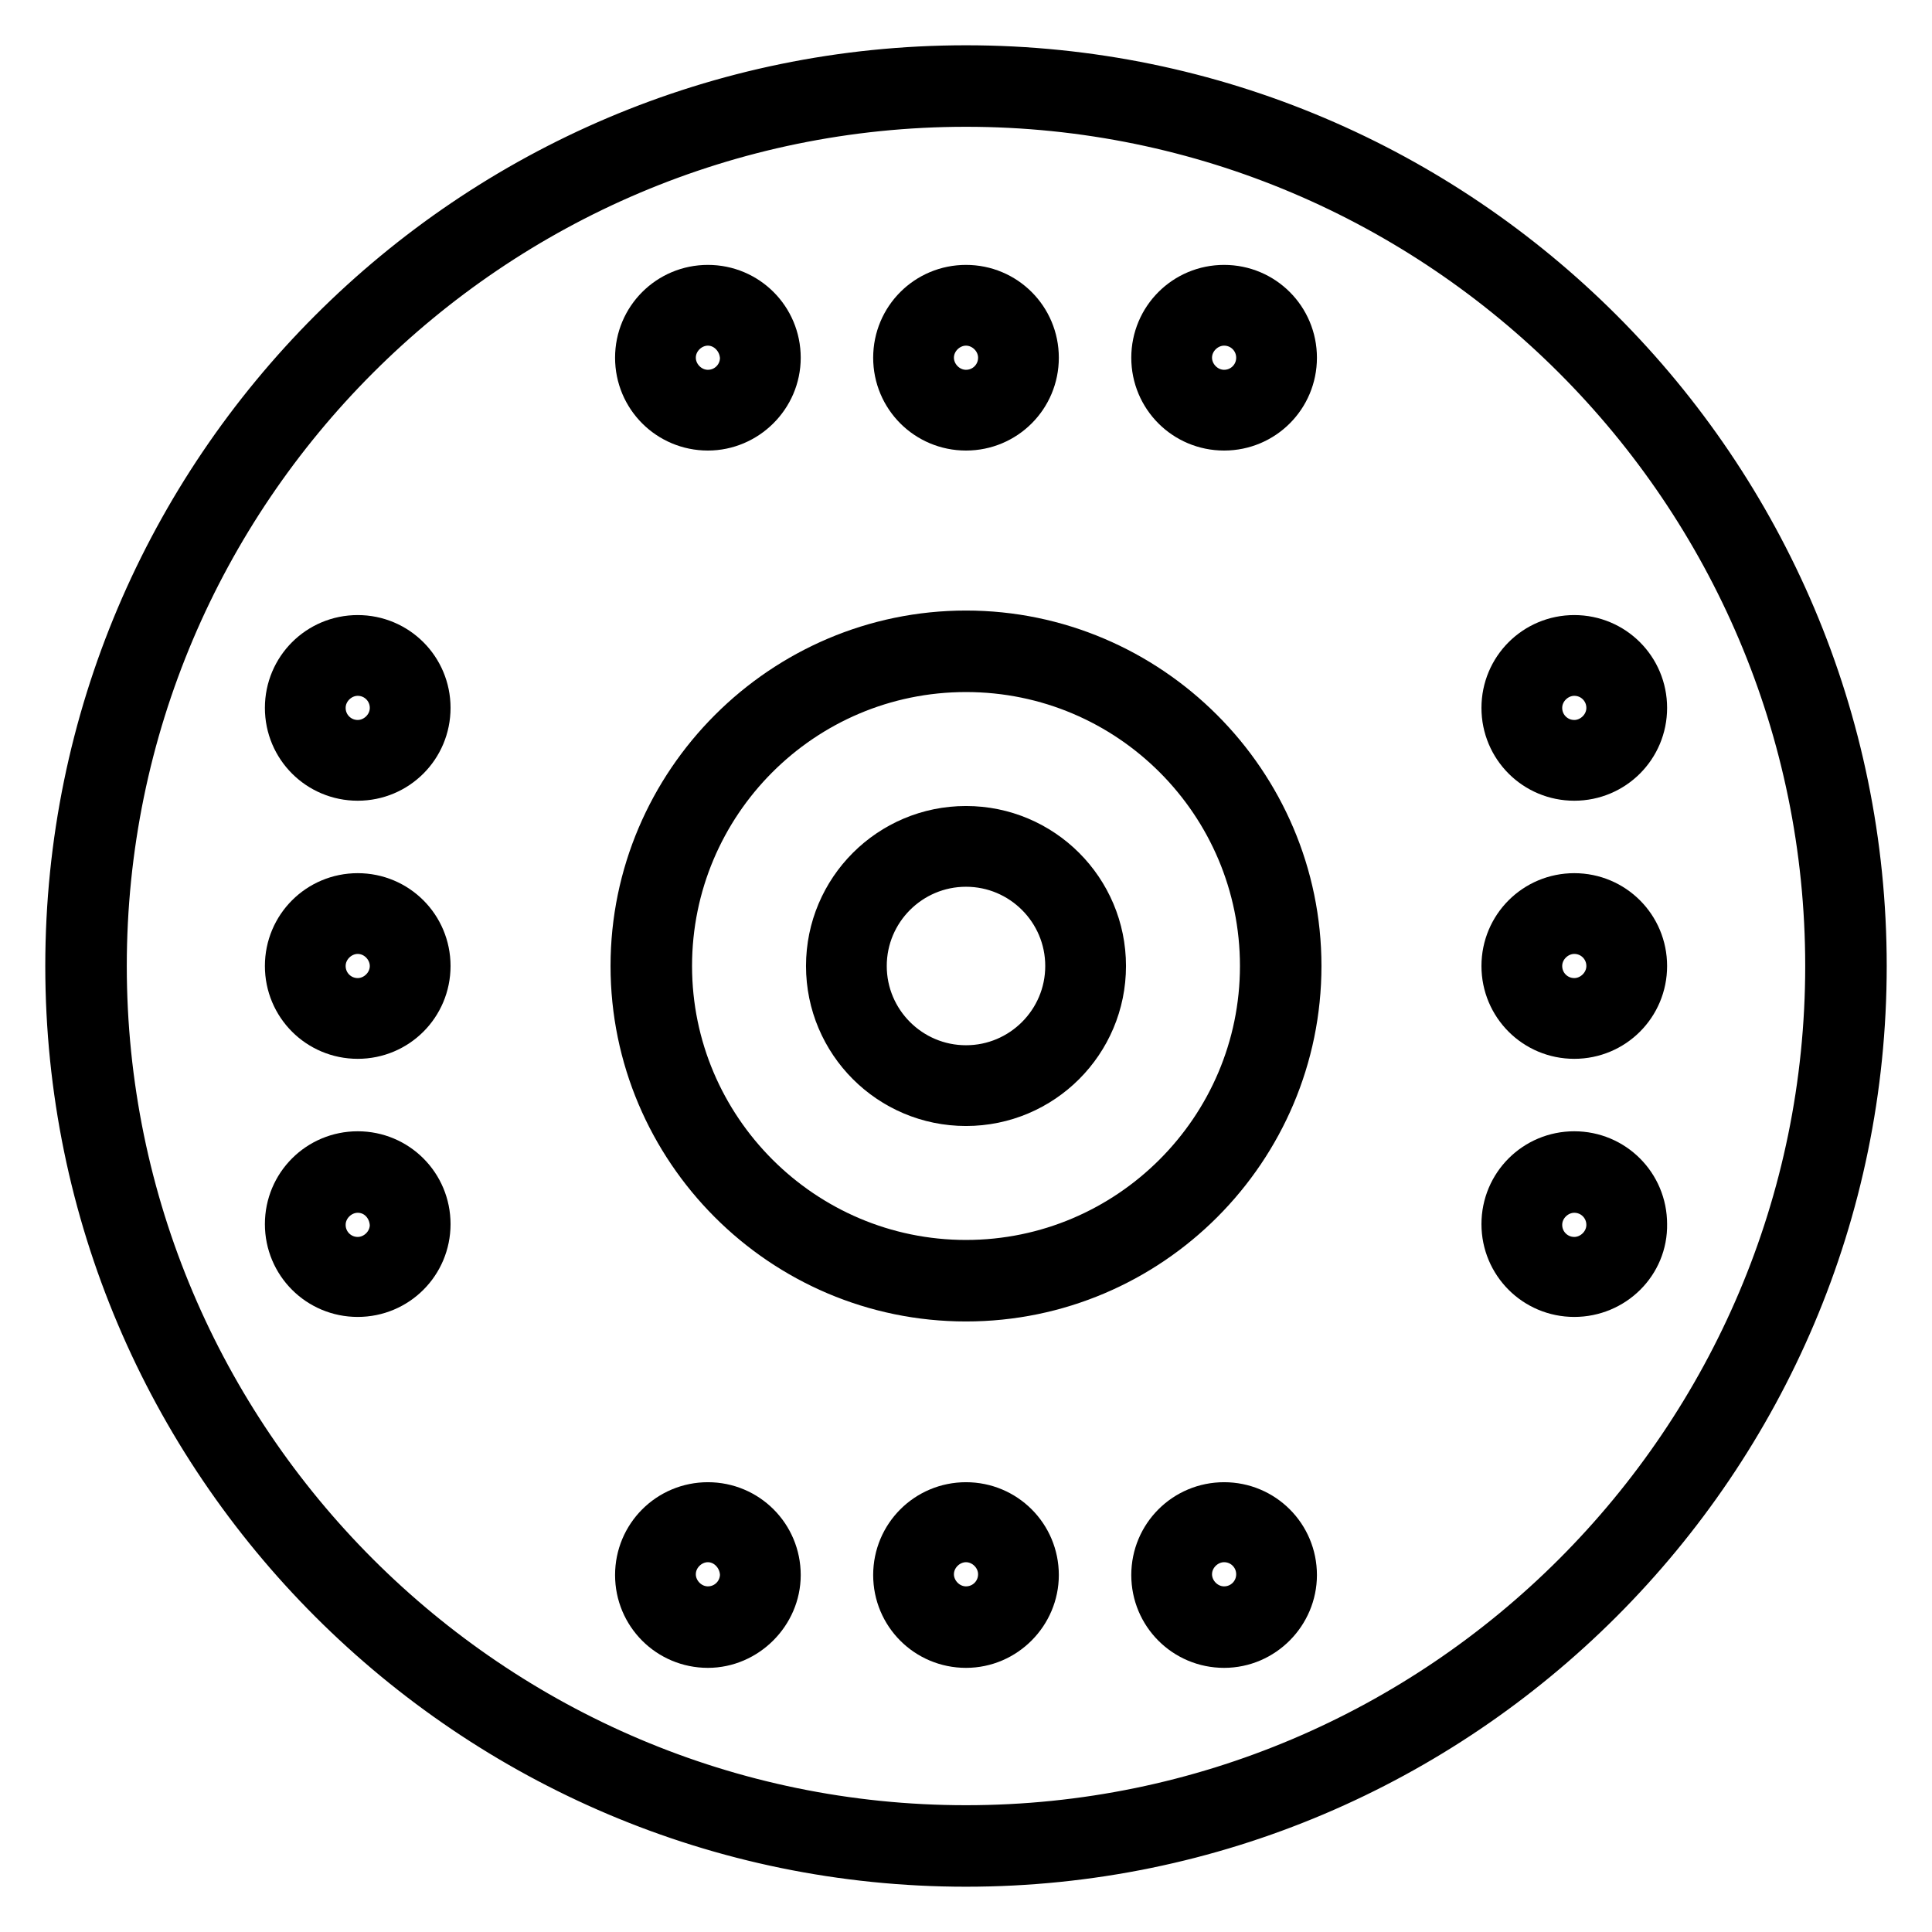
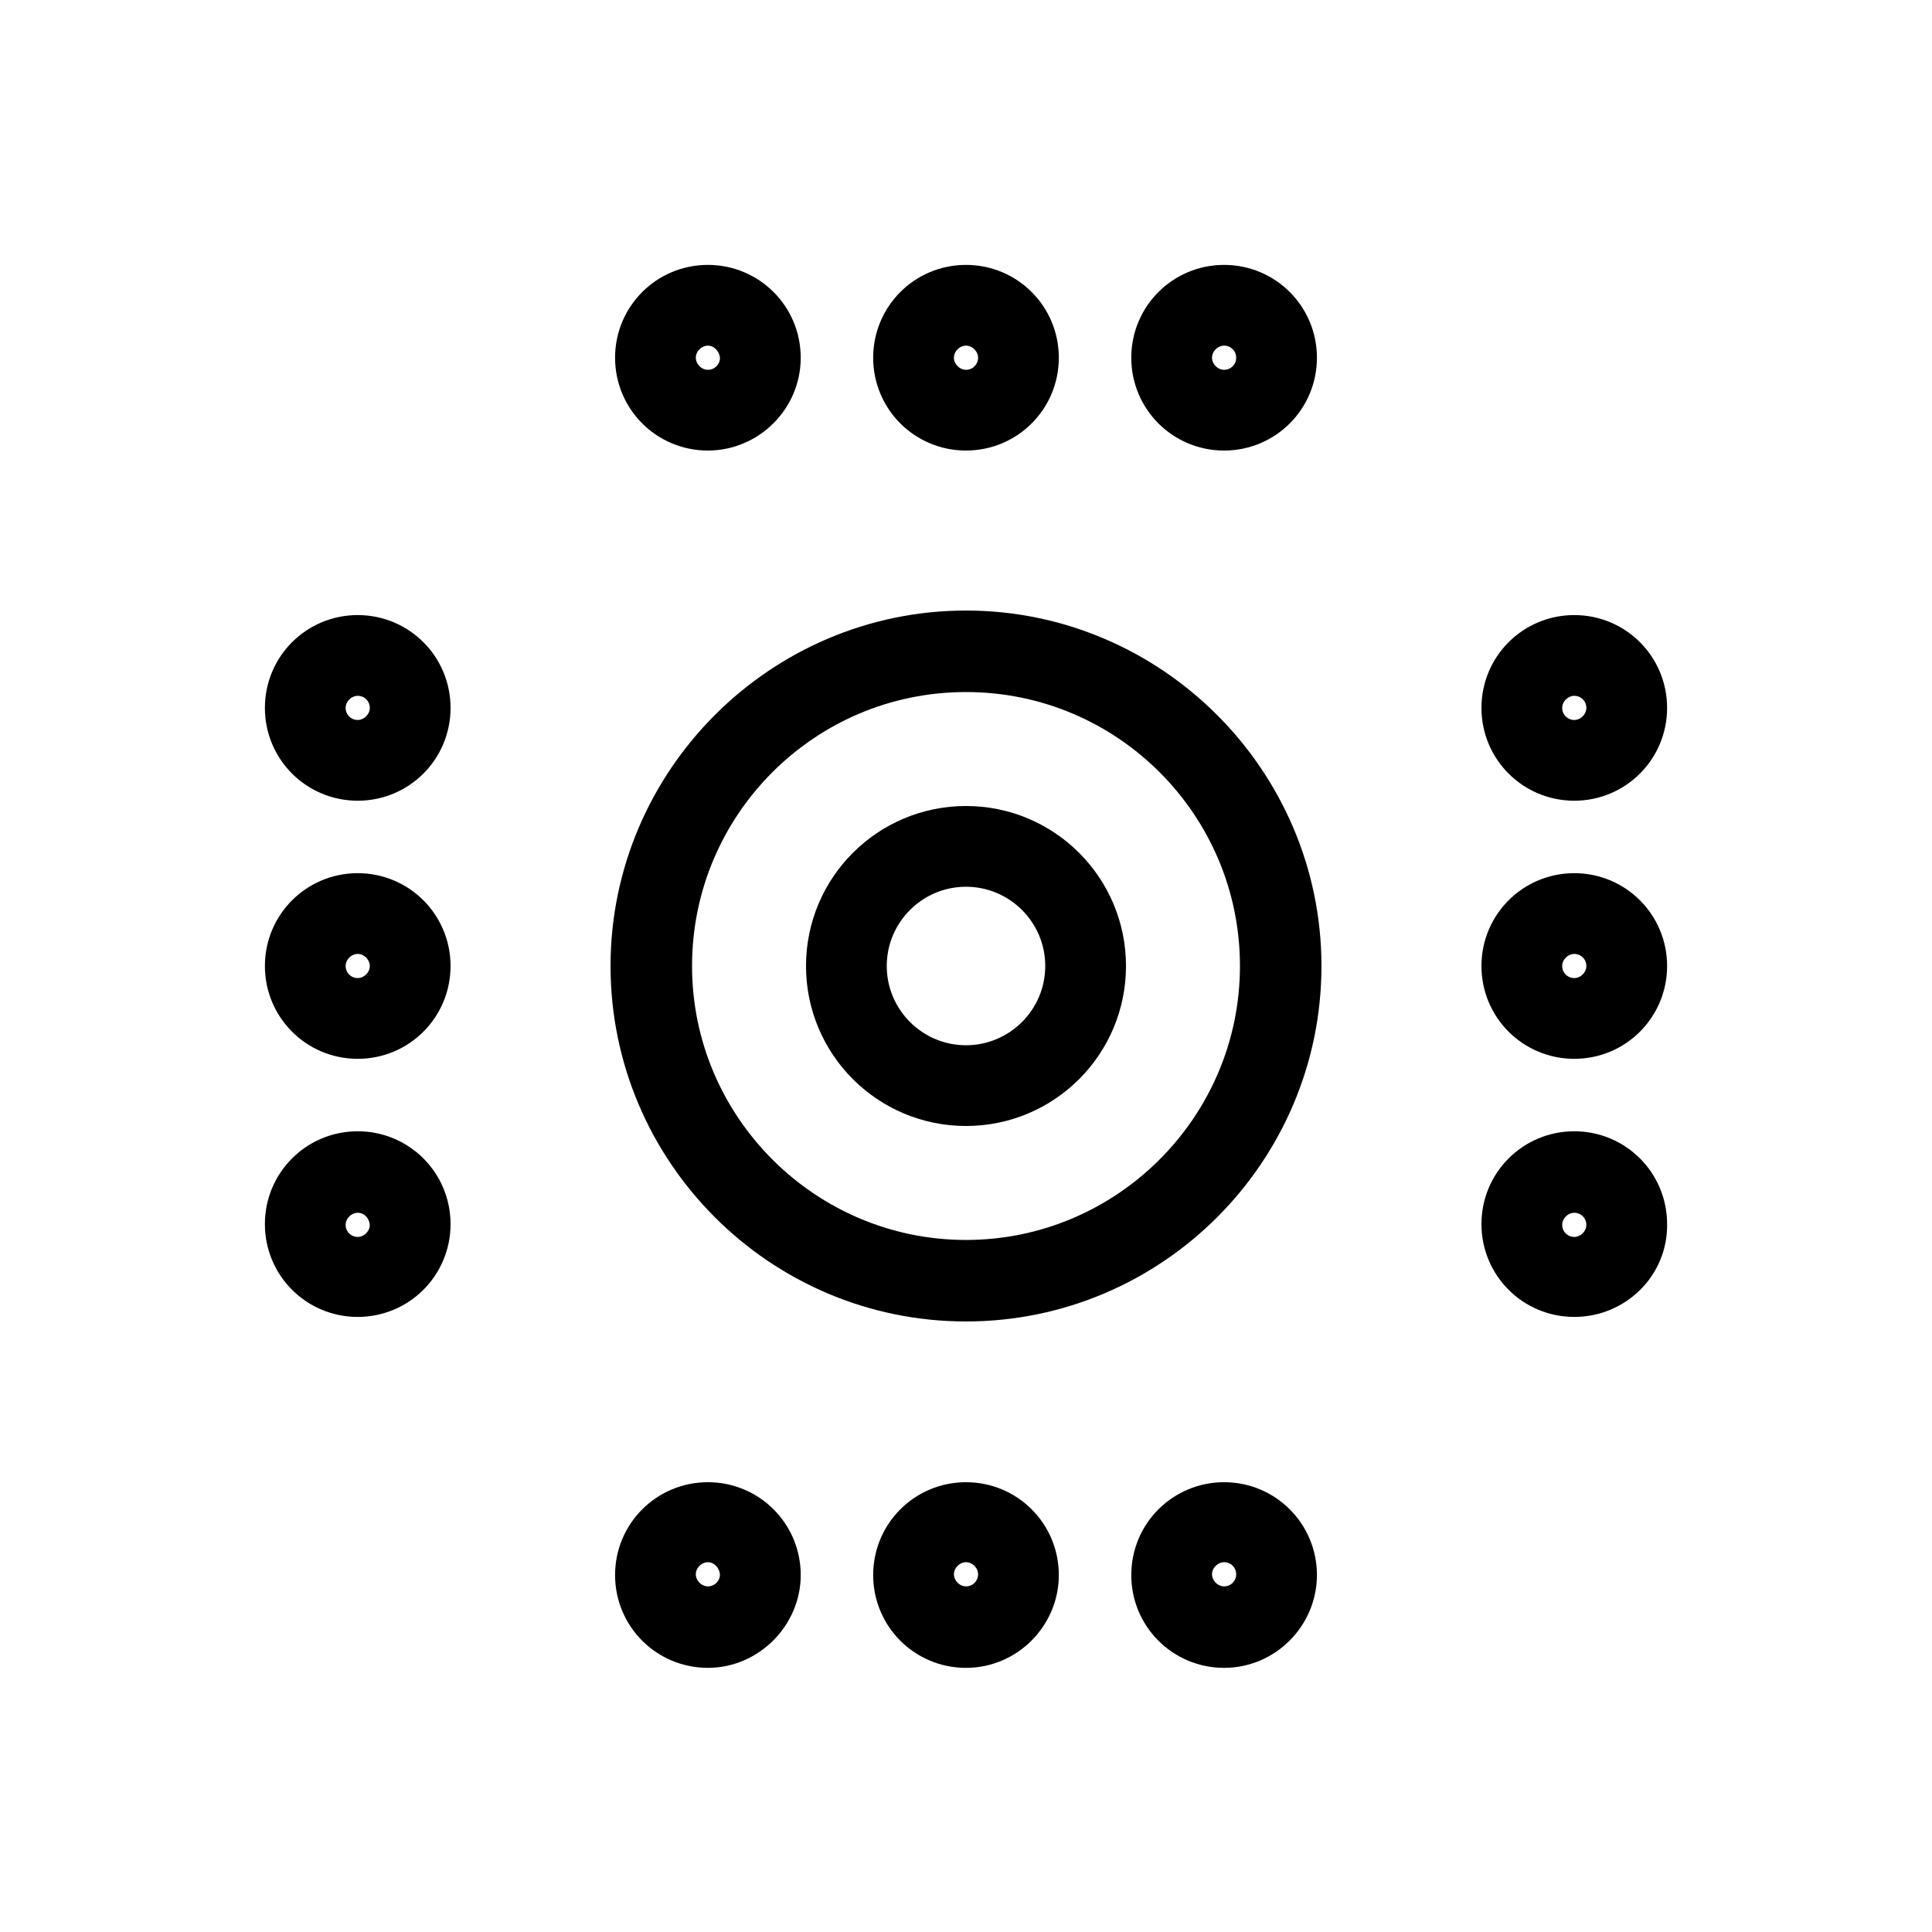
<svg xmlns="http://www.w3.org/2000/svg" version="1.1" x="0px" y="0px" viewBox="0 0 256 256" enable-background="new 0 0 256 256" xml:space="preserve">
  <g>
    <path stroke-width="8" fill-opacity="0" stroke="#000000" d="M162.2,55.7c-4.6,0-8.3-3.7-8.3-8.3c0-4.6,3.7-8.3,8.3-8.3c4.6,0,8.3,3.7,8.3,8.3 C170.5,52,166.8,55.7,162.2,55.7z M162.2,41.8c-3,0-5.6,2.5-5.6,5.6c0,3,2.5,5.6,5.6,5.6c3.1,0,5.6-2.5,5.6-5.6 C167.8,44.3,165.3,41.8,162.2,41.8z M128,55.7c-4.6,0-8.3-3.7-8.3-8.3c0-4.6,3.7-8.3,8.3-8.3c4.6,0,8.3,3.7,8.3,8.3 C136.3,52,132.6,55.7,128,55.7z M128,41.8c-3,0-5.6,2.5-5.6,5.6c0,3,2.5,5.6,5.6,5.6s5.6-2.5,5.6-5.6C133.6,44.3,131,41.8,128,41.8 z M93.8,55.7c-4.6,0-8.3-3.7-8.3-8.3c0-4.6,3.7-8.3,8.3-8.3c4.6,0,8.3,3.7,8.3,8.3C102.1,52,98.3,55.7,93.8,55.7z M93.8,41.8 c-3,0-5.6,2.5-5.6,5.6c0,3,2.5,5.6,5.6,5.6s5.6-2.5,5.6-5.6C99.3,44.3,96.8,41.8,93.8,41.8z M162.2,217c-4.6,0-8.3-3.7-8.3-8.3 c0-4.6,3.7-8.3,8.3-8.3c4.6,0,8.3,3.7,8.3,8.3C170.5,213.2,166.8,217,162.2,217z M162.2,203c-3,0-5.6,2.5-5.6,5.6 c0,3,2.5,5.6,5.6,5.6c3.1,0,5.6-2.5,5.6-5.6C167.8,205.5,165.3,203,162.2,203z M128,217c-4.6,0-8.3-3.7-8.3-8.3 c0-4.6,3.7-8.3,8.3-8.3c4.6,0,8.3,3.7,8.3,8.3C136.3,213.2,132.6,217,128,217z M128,203c-3,0-5.6,2.5-5.6,5.6c0,3,2.5,5.6,5.6,5.6 s5.6-2.5,5.6-5.6C133.6,205.5,131,203,128,203z M93.8,217c-4.6,0-8.3-3.7-8.3-8.3c0-4.6,3.7-8.3,8.3-8.3c4.6,0,8.3,3.7,8.3,8.3 C102.1,213.2,98.3,217,93.8,217z M93.8,203c-3,0-5.6,2.5-5.6,5.6c0,3,2.5,5.6,5.6,5.6s5.6-2.5,5.6-5.6 C99.3,205.5,96.8,203,93.8,203z" />
    <path stroke-width="8" fill-opacity="0" stroke="#000000" d="M208.6,170.5c-4.6,0-8.3-3.7-8.3-8.3c0-4.6,3.7-8.3,8.3-8.3c4.6,0,8.3,3.7,8.3,8.3 C217,166.8,213.2,170.5,208.6,170.5z M208.6,156.7c-3,0-5.6,2.5-5.6,5.6c0,3.1,2.5,5.6,5.6,5.6c3,0,5.6-2.5,5.6-5.6 C214.2,159.2,211.7,156.7,208.6,156.7z M208.6,136.3c-4.6,0-8.3-3.7-8.3-8.3s3.7-8.3,8.3-8.3c4.6,0,8.3,3.7,8.3,8.3 S213.2,136.3,208.6,136.3z M208.6,122.4c-3,0-5.6,2.5-5.6,5.6s2.5,5.6,5.6,5.6c3,0,5.6-2.5,5.6-5.6S211.7,122.4,208.6,122.4z  M208.6,102.1c-4.6,0-8.3-3.7-8.3-8.3s3.7-8.3,8.3-8.3c4.6,0,8.3,3.7,8.3,8.3S213.2,102.1,208.6,102.1z M208.6,88.2 c-3,0-5.6,2.5-5.6,5.6s2.5,5.6,5.6,5.6c3,0,5.6-2.5,5.6-5.6S211.7,88.2,208.6,88.2z" />
    <path stroke-width="8" fill-opacity="0" stroke="#000000" d="M47.4,170.5c-4.6,0-8.3-3.7-8.3-8.3c0-4.6,3.7-8.3,8.3-8.3c4.6,0,8.3,3.7,8.3,8.3 C55.7,166.8,52,170.5,47.4,170.5z M47.4,156.7c-3,0-5.6,2.5-5.6,5.6c0,3.1,2.5,5.6,5.6,5.6c3,0,5.6-2.5,5.6-5.6 C52.9,159.2,50.5,156.7,47.4,156.7z M47.4,136.3c-4.6,0-8.3-3.7-8.3-8.3s3.7-8.3,8.3-8.3c4.6,0,8.3,3.7,8.3,8.3 C55.7,132.6,52,136.3,47.4,136.3z M47.4,122.4c-3,0-5.6,2.5-5.6,5.6s2.5,5.6,5.6,5.6c3,0,5.6-2.5,5.6-5.6 C53,125,50.5,122.4,47.4,122.4z M47.4,102.1c-4.6,0-8.3-3.7-8.3-8.3s3.7-8.3,8.3-8.3c4.6,0,8.3,3.7,8.3,8.3S52,102.1,47.4,102.1z  M47.4,88.2c-3,0-5.6,2.5-5.6,5.6s2.5,5.6,5.6,5.6c3,0,5.6-2.5,5.6-5.6C53,90.7,50.5,88.2,47.4,88.2z" />
-     <path stroke-width="8" fill-opacity="0" stroke="#000000" d="M128,246c-65,0-118-52.9-118-118C10,63,62.9,10,128,10s118,53,118,118C246,193,193,246,128,246z M128,12.8 C64.5,12.8,12.8,64.5,12.8,128S64.5,243.2,128,243.2S243.2,191.5,243.2,128S191.5,12.8,128,12.8L128,12.8z" />
    <path stroke-width="8" fill-opacity="0" stroke="#000000" d="M128,171.1c-23.8,0-43.1-19.4-43.1-43.1s19.4-43.1,43.1-43.1s43.1,19.4,43.1,43.1S151.8,171.1,128,171.1z  M128,87.7c-22.3,0-40.3,18.1-40.3,40.3s18.1,40.3,40.3,40.3s40.3-18.1,40.3-40.3S150.3,87.7,128,87.7L128,87.7z" />
    <path stroke-width="8" fill-opacity="0" stroke="#000000" d="M128,145.2c-9.5,0-17.2-7.7-17.2-17.2c0-9.5,7.7-17.2,17.2-17.2c9.5,0,17.2,7.7,17.2,17.2 C145.2,137.5,137.5,145.2,128,145.2z M128,113.5c-8,0-14.5,6.5-14.5,14.5s6.5,14.5,14.5,14.5s14.5-6.5,14.5-14.5 S136,113.5,128,113.5z" />
  </g>
</svg>